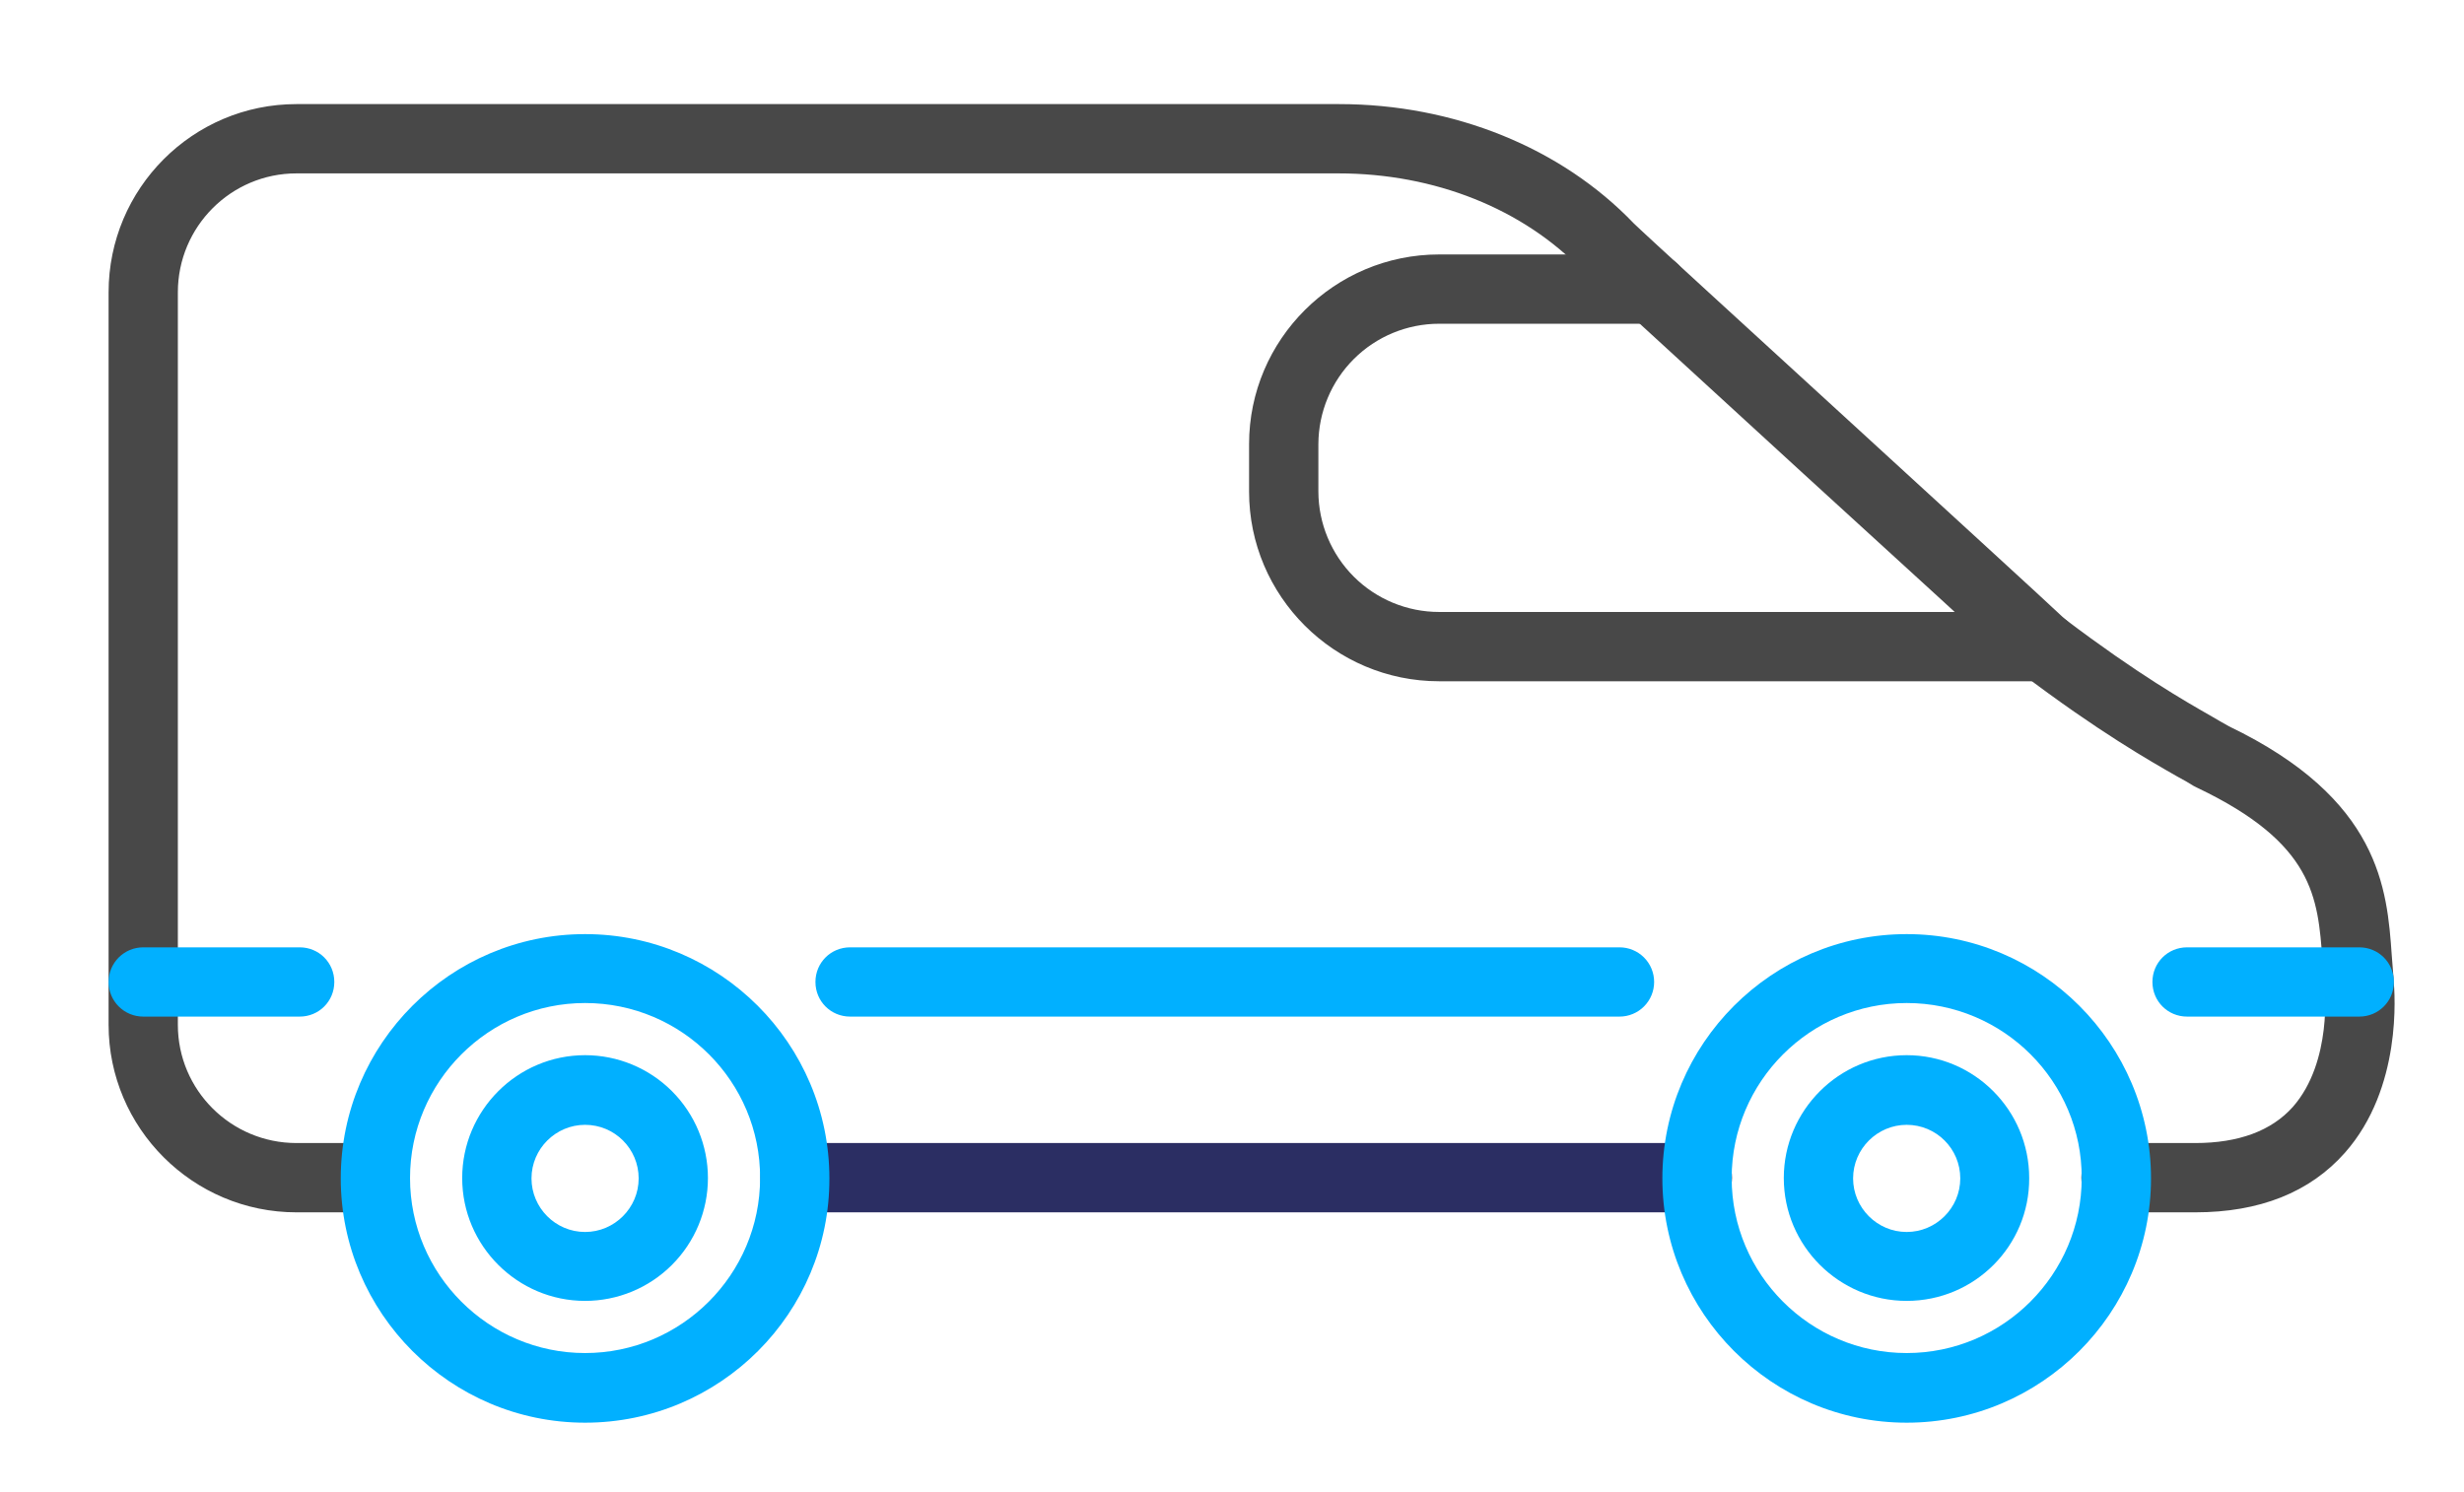
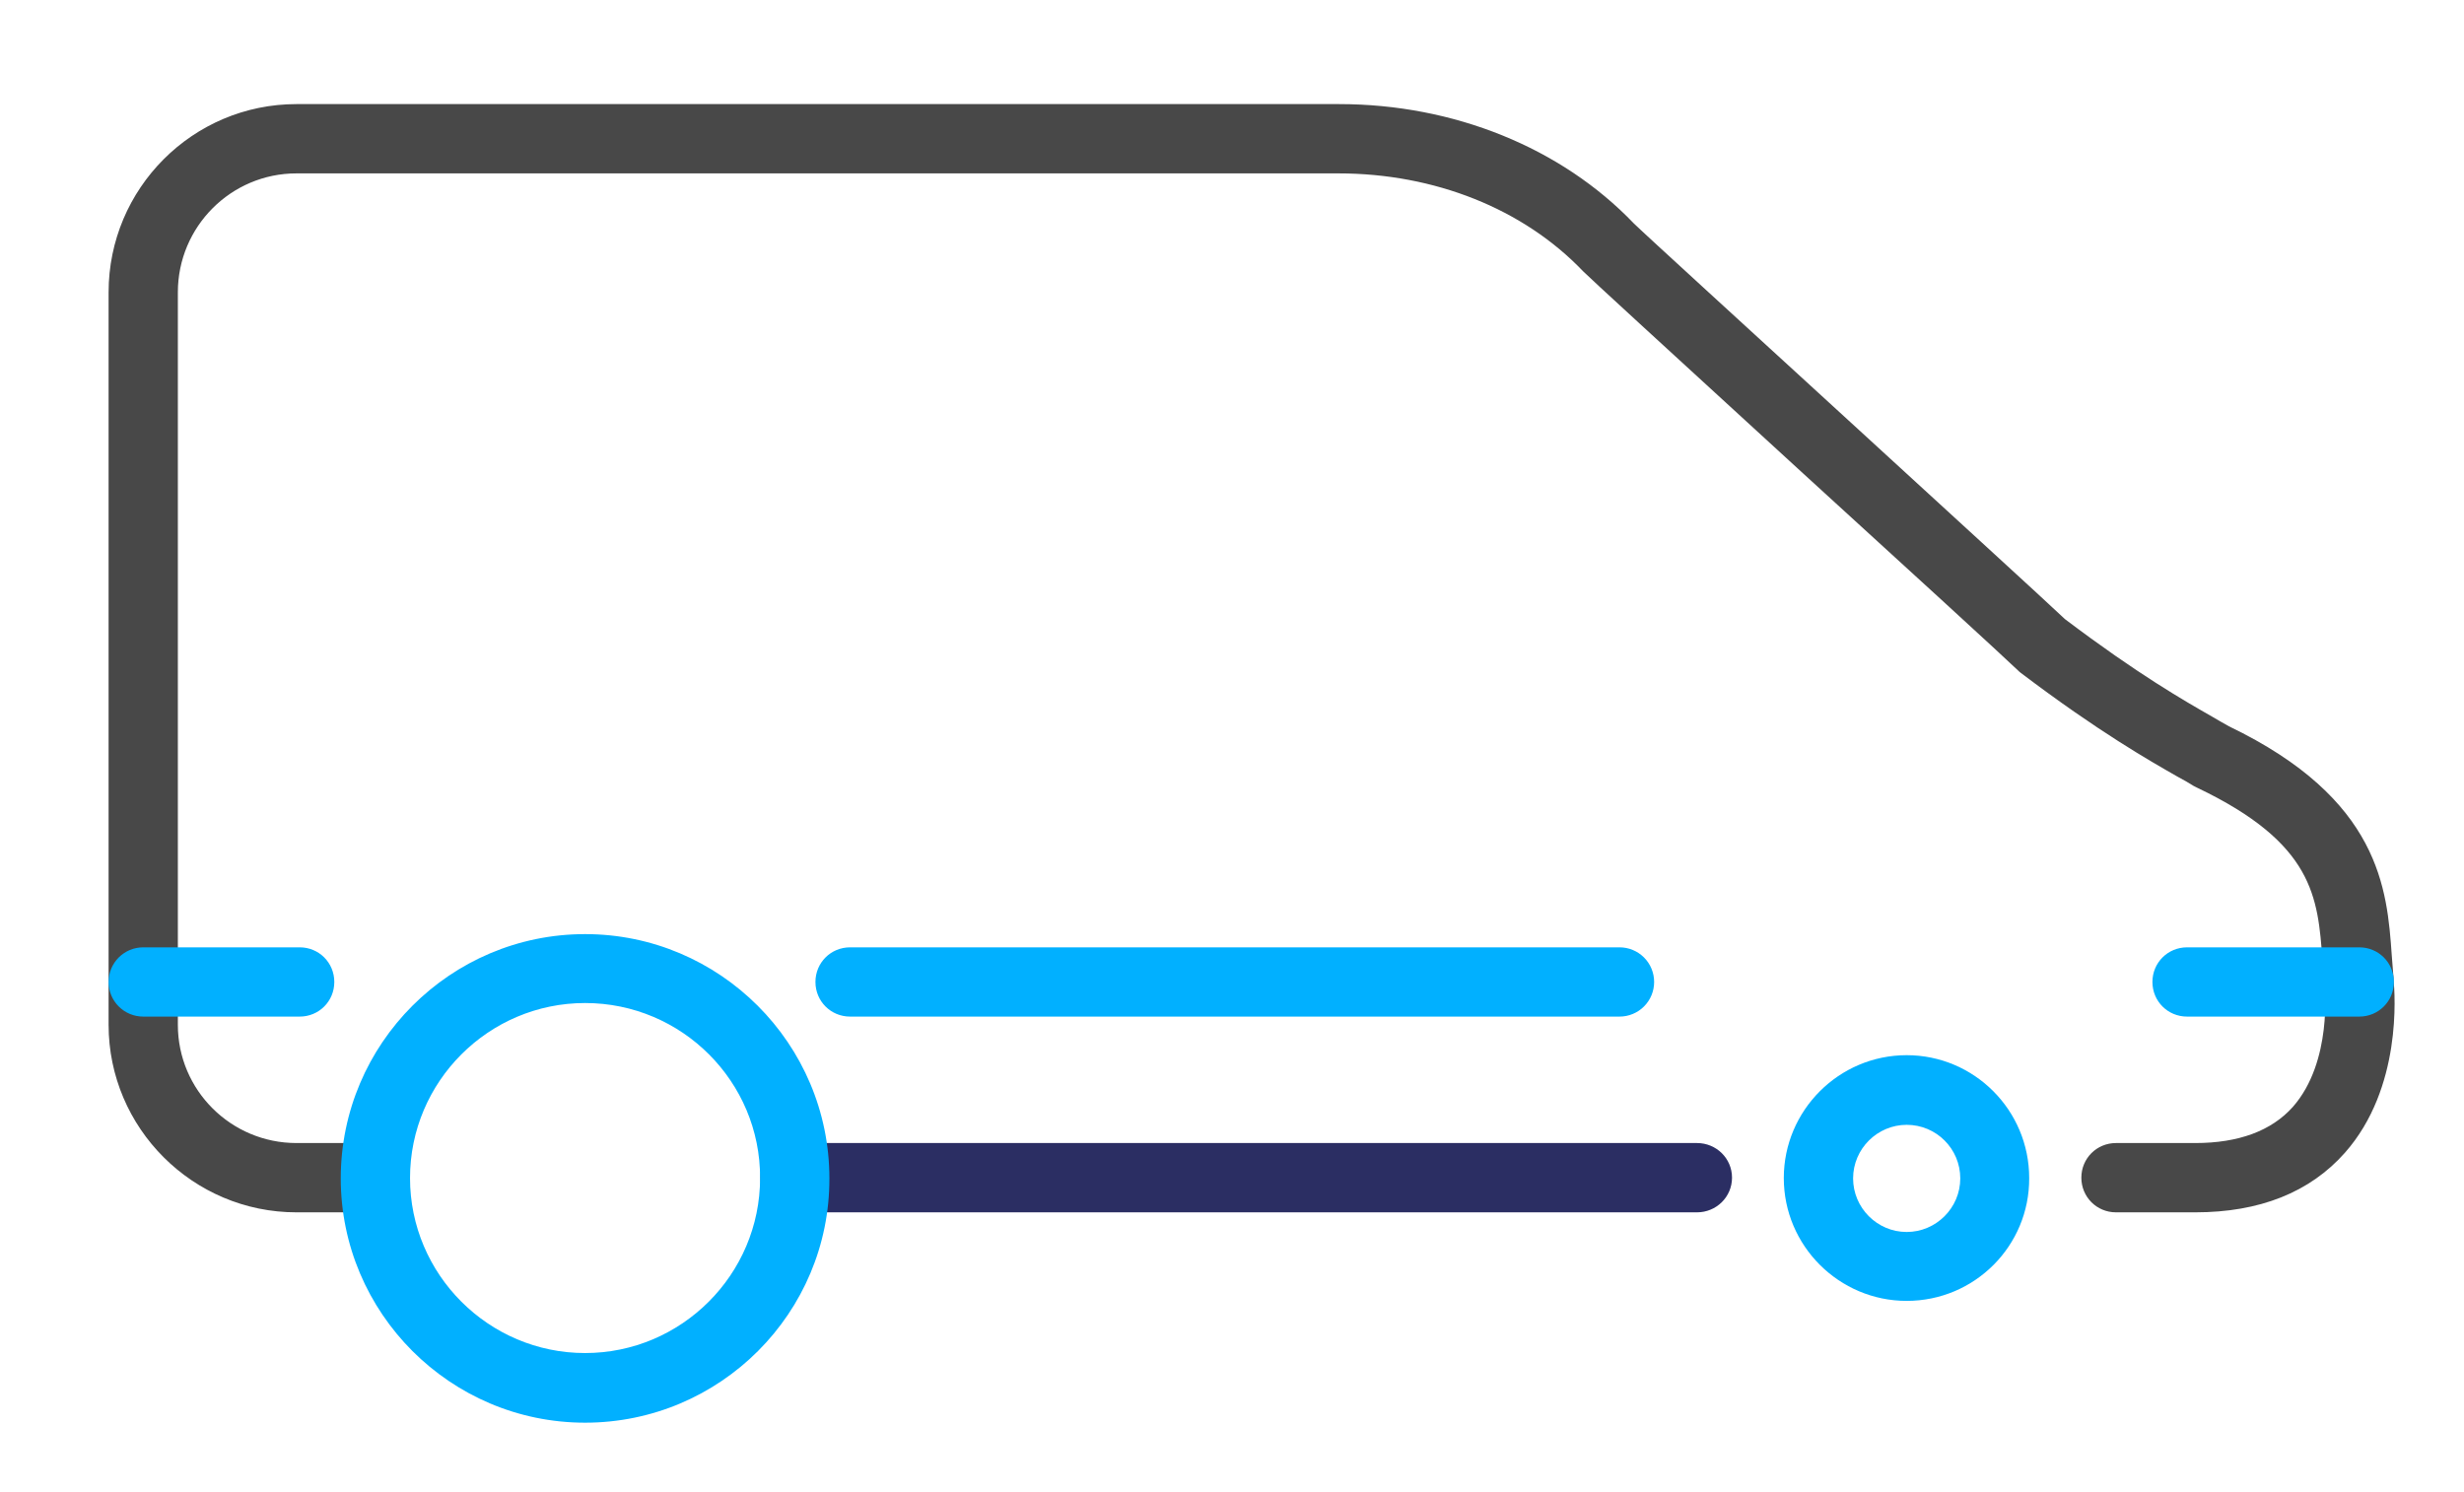
<svg xmlns="http://www.w3.org/2000/svg" width="71" height="43" viewBox="0 0 71 43" fill="none">
  <path d="M48.899 34.938H22.911C22.355 34.938 21.912 34.495 21.912 33.939C21.912 33.383 22.355 32.941 22.911 32.941H48.899C49.455 32.941 49.908 33.383 49.908 33.939C49.908 34.495 49.455 34.938 48.899 34.938Z" fill="#2B2E63" />
  <path d="M63.257 34.938H60.972C60.417 34.938 59.974 34.495 59.974 33.939C59.974 33.383 60.417 32.941 60.972 32.941H63.257C64.503 32.941 65.45 32.591 66.067 31.901C67.22 30.594 66.983 28.433 66.983 28.412C66.983 28.371 66.973 28.33 66.973 28.289C66.952 28.145 66.932 27.908 66.921 27.661C66.788 25.86 66.674 24.305 63.309 22.7C63.278 22.679 63.237 22.669 63.206 22.648C63.093 22.576 62.938 22.484 62.743 22.381C61.95 21.928 60.478 21.094 58.235 19.396C58.204 19.375 58.173 19.345 58.152 19.324C57.658 18.851 54.766 16.205 51.956 13.643C47.798 9.834 45.822 8.023 45.616 7.817C43.897 6.016 41.334 4.997 38.566 4.997H8.542C6.659 4.997 5.125 6.53 5.125 8.424V29.534C5.125 31.418 6.659 32.941 8.542 32.941H10.817C11.373 32.941 11.815 33.383 11.815 33.939C11.815 34.495 11.373 34.938 10.817 34.938H8.542C5.558 34.938 3.129 32.509 3.129 29.534V8.424C3.129 5.429 5.558 3 8.542 3H38.586C41.89 3 44.988 4.256 47.078 6.438C47.304 6.664 50.505 9.587 53.325 12.171C56.186 14.795 58.904 17.276 59.501 17.842C61.611 19.437 62.949 20.199 63.741 20.652C63.937 20.765 64.091 20.858 64.225 20.93C68.589 23.029 68.784 25.623 68.918 27.527C68.939 27.753 68.949 27.97 68.97 28.186V28.227C69.011 28.649 69.217 31.356 67.57 33.219C66.561 34.361 65.11 34.938 63.257 34.938Z" fill="#484848" />
  <path d="M8.635 29.297H4.127C3.862 29.297 3.608 29.192 3.421 29.005C3.234 28.818 3.129 28.564 3.129 28.299C3.129 28.034 3.234 27.78 3.421 27.593C3.608 27.406 3.862 27.301 4.127 27.301H8.635C9.191 27.301 9.633 27.743 9.633 28.299C9.633 28.855 9.191 29.297 8.635 29.297ZM46.666 29.297H24.496C23.94 29.297 23.497 28.855 23.497 28.299C23.497 27.743 23.94 27.301 24.496 27.301H46.666C46.931 27.301 47.185 27.406 47.372 27.593C47.559 27.78 47.664 28.034 47.664 28.299C47.664 28.564 47.559 28.818 47.372 29.005C47.185 29.192 46.931 29.297 46.666 29.297ZM67.982 29.297H63.021C62.465 29.297 62.022 28.855 62.022 28.299C62.022 27.743 62.465 27.301 63.021 27.301H67.982C68.537 27.301 68.98 27.743 68.98 28.299C68.98 28.855 68.537 29.297 67.982 29.297ZM16.859 41C12.979 41 9.819 37.84 9.819 33.96C9.819 30.079 12.979 26.92 16.859 26.92C20.739 26.92 23.899 30.079 23.899 33.96C23.909 37.84 20.749 41 16.859 41ZM16.859 28.906C14.08 28.906 11.815 31.171 11.815 33.95C11.815 36.728 14.08 38.993 16.859 38.993C19.638 38.993 21.902 36.728 21.902 33.95C21.912 31.171 19.648 28.906 16.859 28.906Z" fill="#01B0FF" />
-   <path d="M41.468 19.633H58.893C59.449 19.633 59.892 19.19 59.892 18.634C59.892 18.078 59.449 17.636 58.893 17.636H41.468C40.547 17.636 39.664 17.271 39.012 16.621C38.36 15.97 37.992 15.088 37.989 14.167V12.799C37.992 11.878 38.36 10.995 39.012 10.345C39.664 9.695 40.547 9.33 41.468 9.33H47.654C48.21 9.33 48.652 8.887 48.652 8.332C48.652 7.776 48.21 7.333 47.654 7.333H41.468C38.453 7.333 35.992 9.783 35.992 12.799V14.167C35.992 17.183 38.453 19.633 41.468 19.633Z" fill="#484848" />
-   <path d="M16.859 37.49C14.914 37.49 13.318 35.905 13.318 33.95C13.318 32.004 14.903 30.409 16.859 30.409C17.798 30.409 18.698 30.782 19.362 31.446C20.026 32.11 20.399 33.011 20.399 33.95C20.399 34.889 20.026 35.789 19.362 36.453C18.698 37.117 17.798 37.49 16.859 37.49ZM16.859 32.416C16.015 32.416 15.315 33.106 15.315 33.96C15.315 34.804 16.005 35.504 16.859 35.504C17.703 35.504 18.403 34.814 18.403 33.96C18.403 33.106 17.713 32.416 16.859 32.416ZM54.941 41C51.061 41 47.901 37.84 47.901 33.96C47.901 30.08 51.061 26.92 54.941 26.92C58.821 26.92 61.981 30.08 61.981 33.96C61.981 37.84 58.821 41 54.941 41ZM54.941 28.906C52.162 28.906 49.898 31.171 49.898 33.95C49.898 36.729 52.162 38.993 54.941 38.993C57.72 38.993 59.984 36.729 59.984 33.95C59.995 31.171 57.73 28.906 54.941 28.906Z" fill="#01B0FF" />
  <path d="M54.941 37.49C52.996 37.49 51.4 35.905 51.4 33.95C51.4 32.004 52.986 30.409 54.941 30.409C56.886 30.409 58.471 31.994 58.471 33.95C58.482 35.905 56.897 37.49 54.941 37.49ZM54.941 32.416C54.097 32.416 53.397 33.106 53.397 33.96C53.397 34.804 54.087 35.504 54.941 35.504C55.785 35.504 56.485 34.814 56.485 33.96C56.485 33.106 55.795 32.416 54.941 32.416Z" fill="#01B0FF" />
</svg>